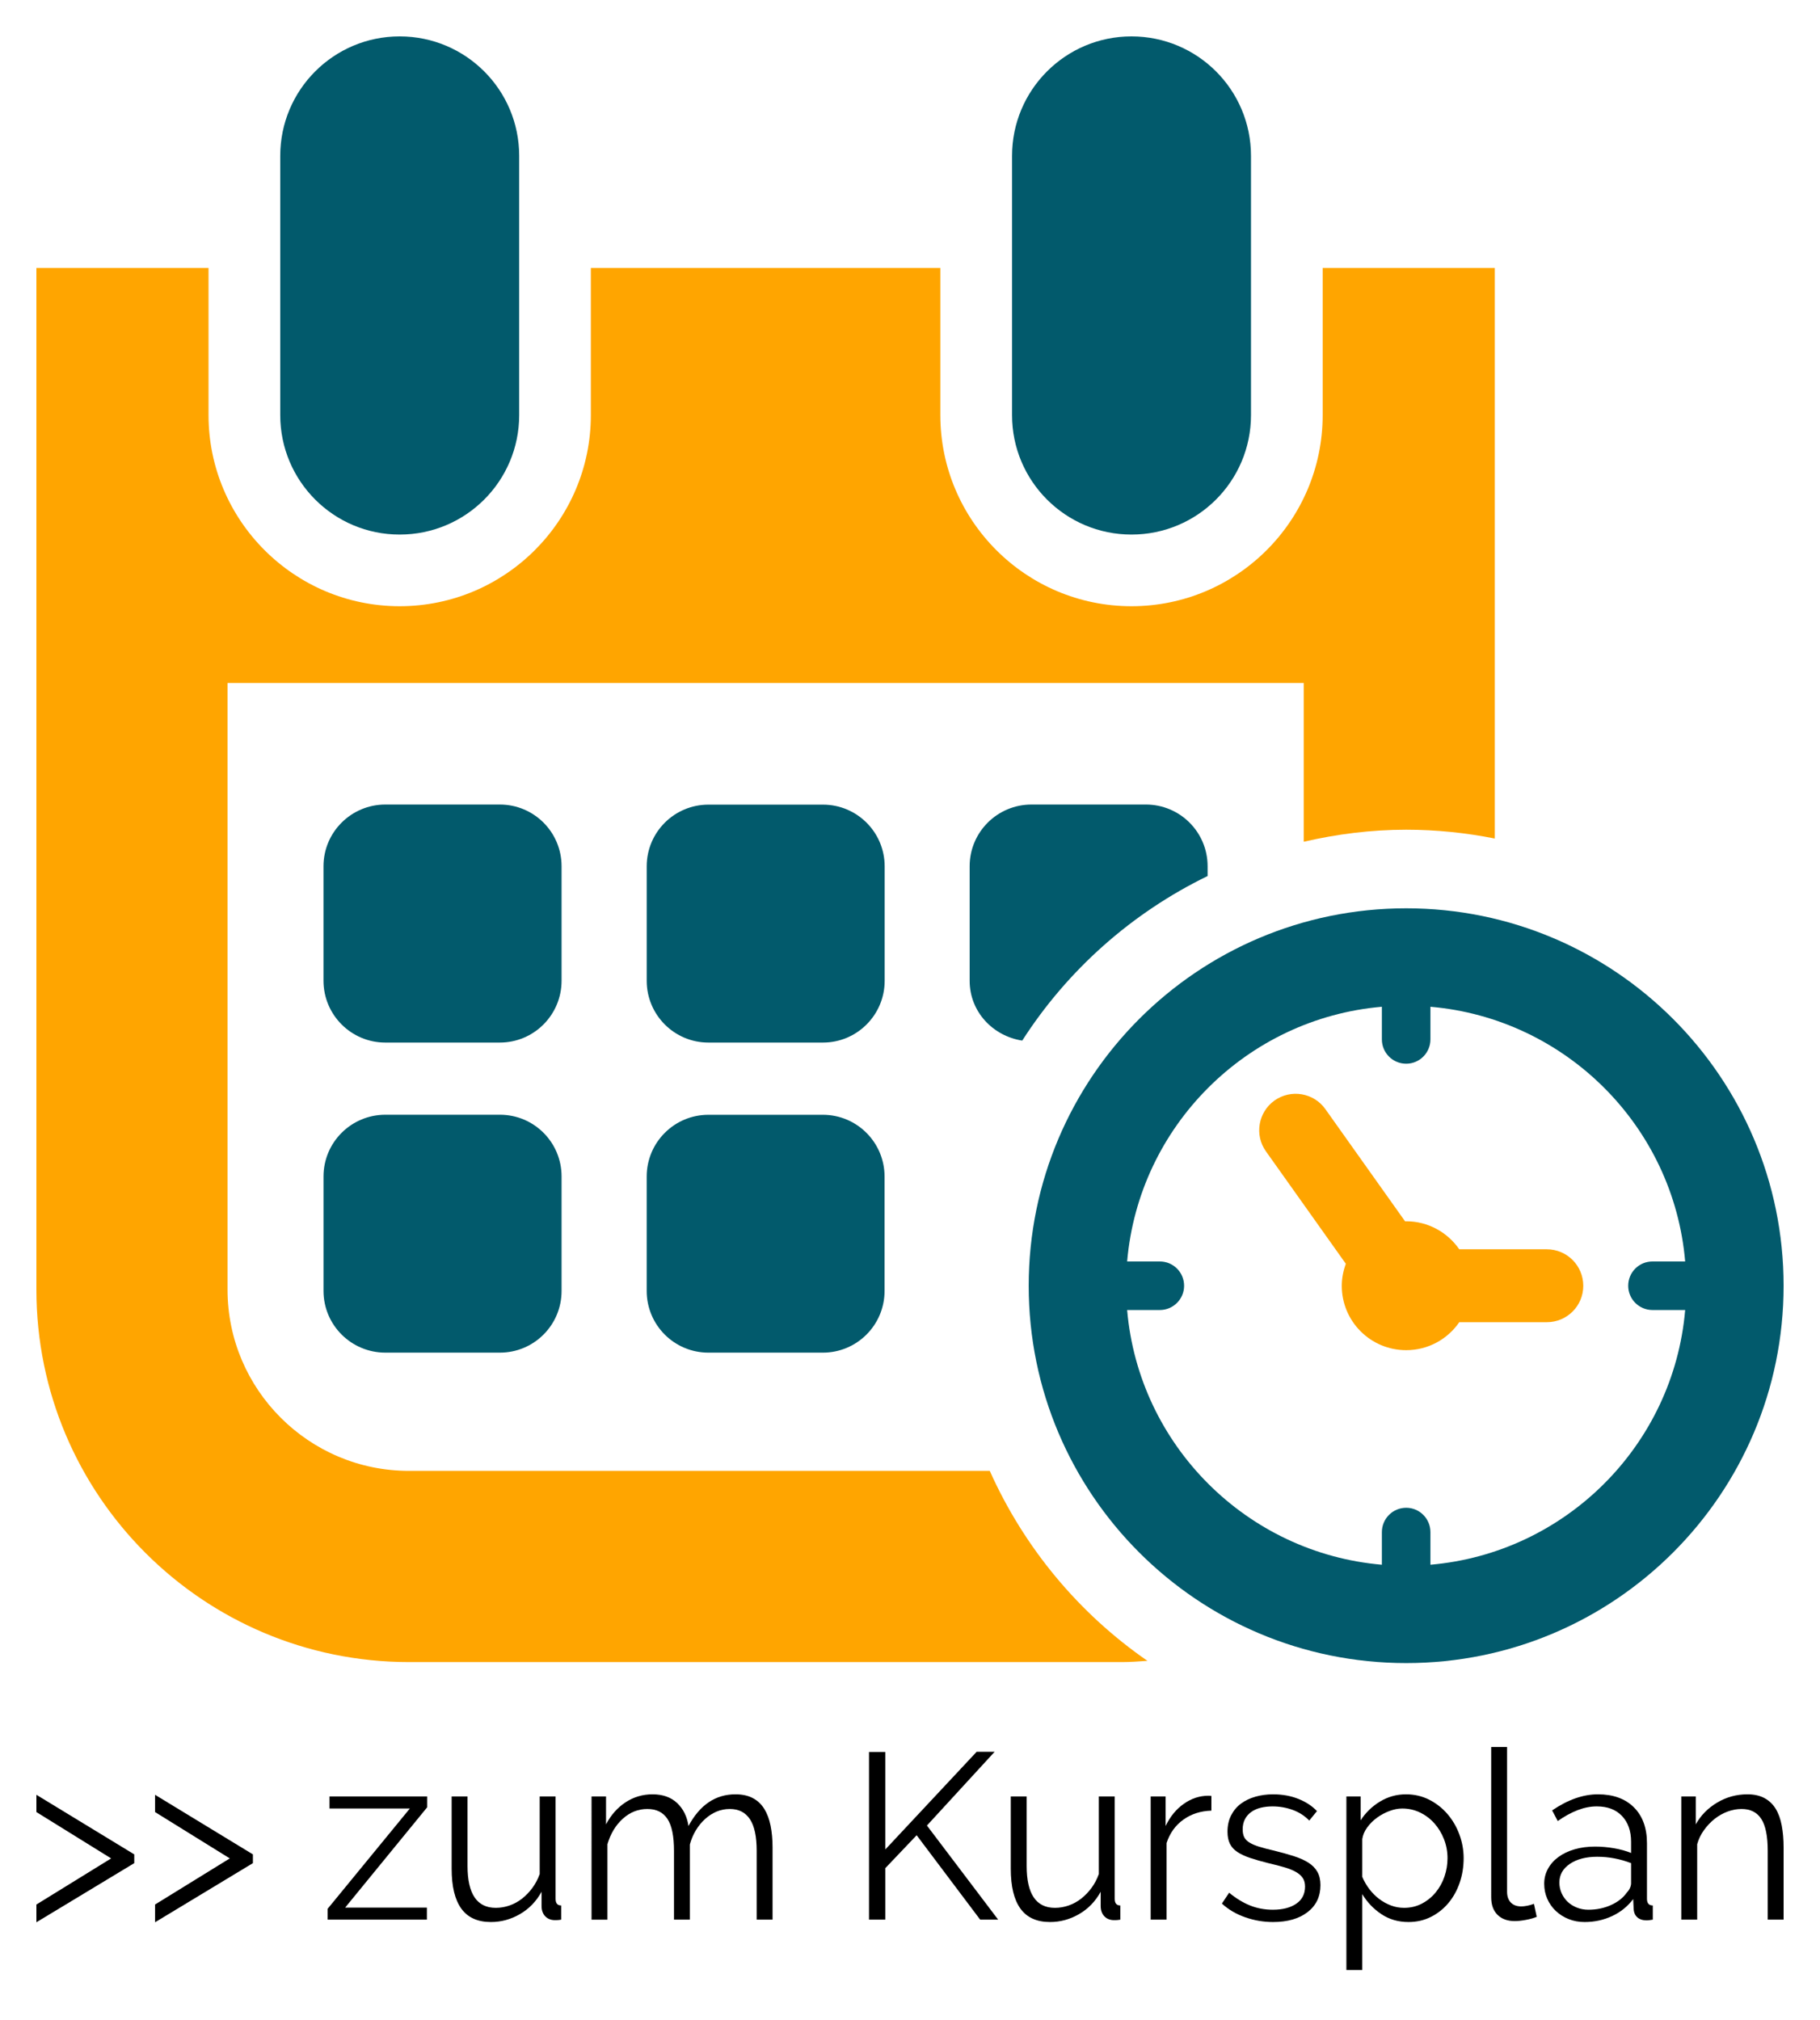
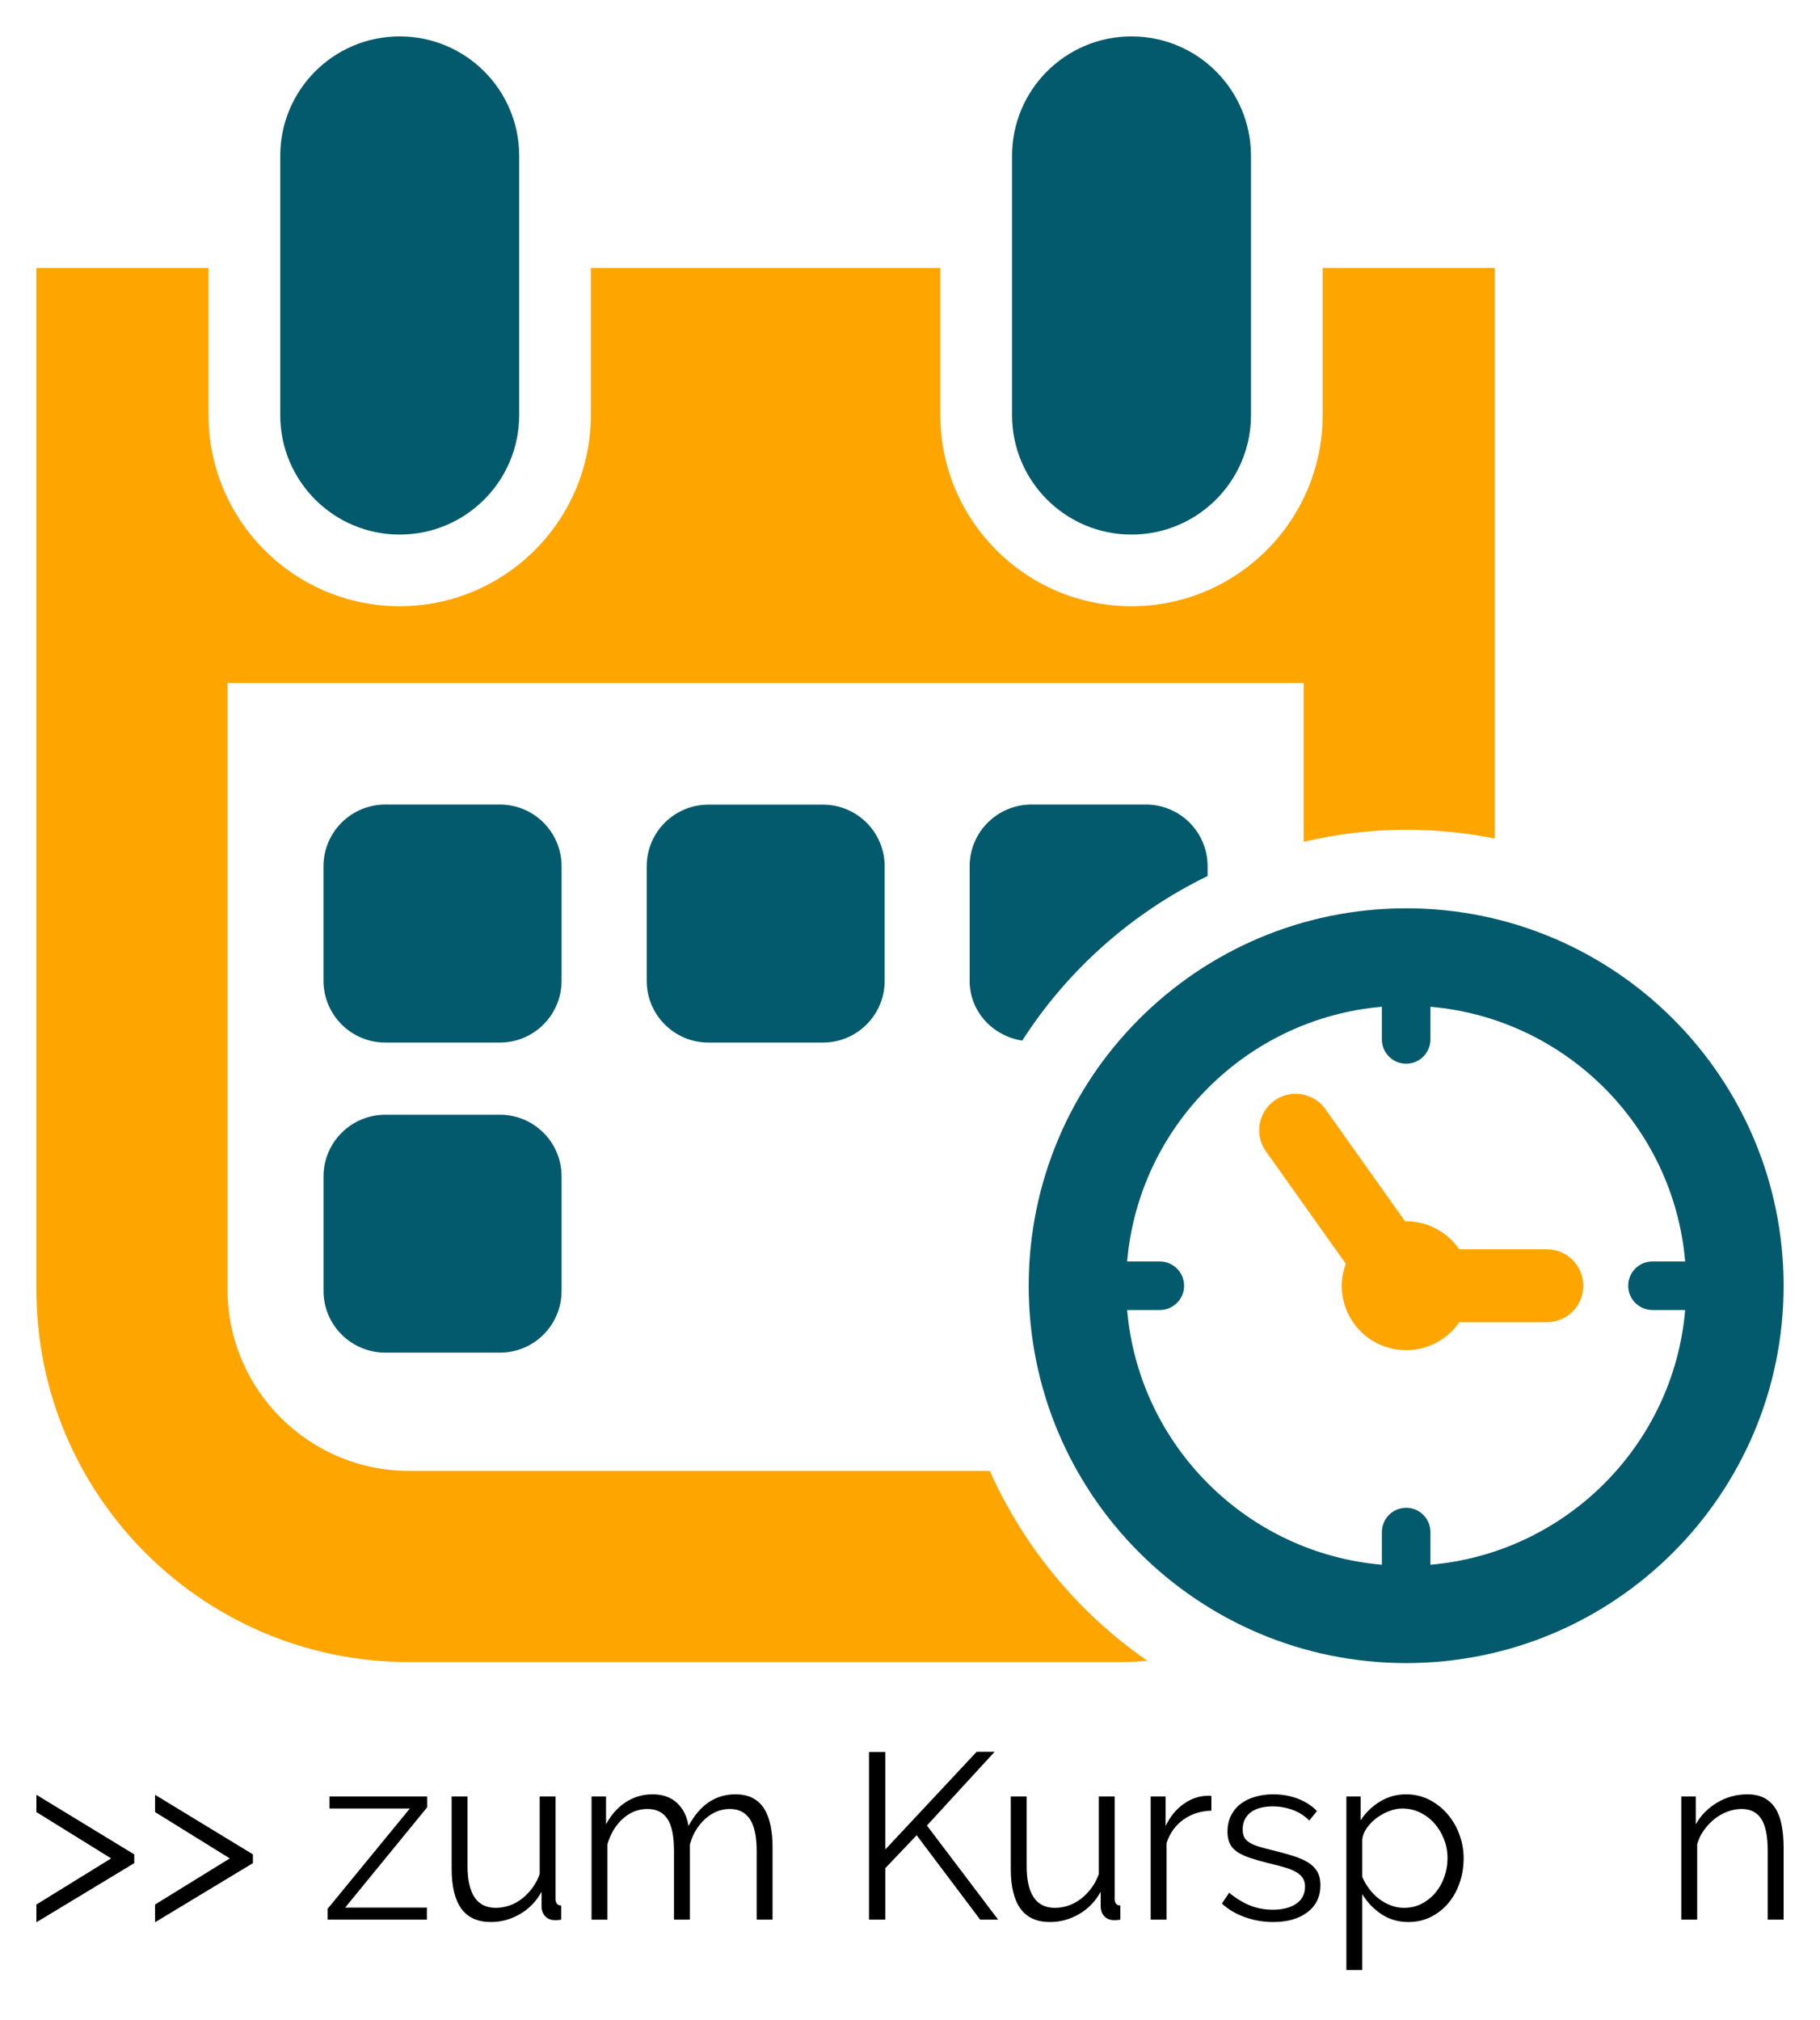
<svg xmlns="http://www.w3.org/2000/svg" version="1.1" id="Capa_1" x="0px" y="0px" width="500px" height="555px" viewBox="291.5 315.5 500 555" enable-background="new 291.5 315.5 500 555" xml:space="preserve">
  <g>
    <g>
      <g>
        <g>
          <g>
            <path fill="#025A6C" d="M677.82,565.06c-57.271,0-103.709,46.453-103.709,103.71c0,57.242,46.438,103.665,103.709,103.665       c57.242,0,103.68-46.422,103.68-103.665C781.5,611.512,735.063,565.06,677.82,565.06z M684.475,745.414v-8.953       c0-3.703-2.986-6.696-6.654-6.696c-3.703,0-6.685,3.001-6.685,6.696v8.953c-37.128-3.192-66.79-32.859-69.982-69.983h8.981       c3.669,0,6.669-2.987,6.669-6.654c0-3.732-3-6.684-6.669-6.684h-8.981c3.191-37.138,32.859-66.776,69.982-69.984v8.968       c0,3.688,2.989,6.683,6.685,6.683c3.669,0,6.654-3.001,6.654-6.683v-8.968c37.144,3.208,66.806,32.847,69.982,69.984h-8.98       c-3.688,0-6.668,2.957-6.668,6.684c0,3.675,2.986,6.654,6.668,6.654h8.98C751.287,712.554,721.618,742.213,684.475,745.414z" />
          </g>
        </g>
      </g>
      <g>
        <g>
          <g>
            <path fill="#FFA500" d="M716.455,658.745h-24.057c-3.208-4.626-8.534-7.696-14.579-7.696c-0.091,0-0.191,0.027-0.299,0.027       l-21.919-30.859c-3.192-4.49-9.451-5.533-13.954-2.355c-4.492,3.208-5.571,9.479-2.356,13.983l21.936,30.873       c-0.675,1.895-1.106,3.909-1.106,6.059c0,9.774,7.911,17.685,17.699,17.685c6.045,0,11.4-3.044,14.579-7.684h24.057       c5.518,0,10.009-4.459,10.009-9.994C726.464,663.221,721.975,658.745,716.455,658.745z" />
          </g>
        </g>
      </g>
      <g>
        <g>
          <g>
            <path fill="#025A6C" d="M401.301,462.373c18.146,0,32.832-14.697,32.832-32.824v-71.225c0-18.132-14.686-32.824-32.832-32.824       c-18.133,0-32.811,14.692-32.811,32.824v71.232C368.49,447.676,383.167,462.373,401.301,462.373z" />
          </g>
        </g>
      </g>
      <g>
        <g>
          <g>
            <path fill="#025A6C" d="M602.346,462.373c18.147,0,32.832-14.697,32.832-32.824v-71.225c0-18.132-14.686-32.824-32.832-32.824       c-18.119,0-32.81,14.692-32.81,32.824v71.232C569.528,447.676,584.228,462.373,602.346,462.373z" />
          </g>
        </g>
      </g>
      <g>
        <g>
          <g>
            <path fill="#025A6C" d="M445.779,553.512c0-9.371-7.575-16.961-16.969-16.961h-31.455c-9.371,0-16.983,7.59-16.983,16.961       v31.44c0,9.386,7.612,16.997,16.983,16.997h31.455c9.386,0,16.969-7.611,16.969-16.997V553.512z" />
          </g>
        </g>
      </g>
      <g>
        <g>
          <g>
            <path fill="#025A6C" d="M534.54,553.531c0-9.371-7.597-16.953-16.946-16.953h-31.471c-9.371,0-16.955,7.582-16.955,16.953       v31.449c0,9.357,7.583,16.969,16.955,16.969h31.471c9.355,0,16.946-7.611,16.946-16.969V553.531z" />
          </g>
        </g>
      </g>
      <g>
        <g>
          <g>
            <path fill="#025A6C" d="M574.871,536.551c-9.387,0-16.984,7.59-16.984,16.961v31.44c0,8.491,6.328,15.188,14.445,16.458       c12.441-19.381,30.064-35.073,50.929-45.217v-2.682c0-9.371-7.583-16.961-16.971-16.961H574.871L574.871,536.551z" />
          </g>
        </g>
      </g>
      <g>
        <g>
          <g>
            <path fill="#025A6C" d="M397.363,621.776c-9.371,0-16.984,7.585-16.984,16.956v31.455c0,9.371,7.613,16.954,16.984,16.954       h31.471c9.37,0,16.945-7.583,16.945-16.954v-31.455c0-9.371-7.575-16.956-16.945-16.956H397.363z" />
          </g>
        </g>
      </g>
      <g>
        <g>
          <g>
-             <path fill="#025A6C" d="M517.558,621.791h-31.44c-9.373,0-16.955,7.6-16.955,16.97v31.428c0,9.371,7.582,16.954,16.955,16.954       h31.44c9.356,0,16.954-7.583,16.954-16.954v-31.428C534.512,629.39,526.914,621.791,517.558,621.791z" />
-           </g>
+             </g>
        </g>
      </g>
      <g>
        <g>
          <g>
            <path fill="#FFA500" d="M563.414,719.626H403.833c-27.468,0-49.821-22.353-49.821-49.793V503.157h295.652v43.615       c9.059-2.087,18.445-3.308,28.156-3.308c8.328,0,16.458,0.859,24.34,2.427V389.129h-47.29v40.42       c0,28.959-23.544,52.511-52.524,52.511c-28.965,0-52.51-23.552-52.51-52.511v-40.42h-96.013v40.42       c0,28.959-23.56,52.511-52.524,52.511c-28.95,0-52.511-23.552-52.511-52.511v-40.42H301.5v280.696       c0,56.498,45.814,102.333,102.333,102.333h195.988c2.326,0,4.624-0.191,6.908-0.34       C587.902,758.807,572.861,740.751,563.414,719.626z" />
          </g>
        </g>
      </g>
    </g>
  </g>
  <g>
    <path d="M328.385,827.403L301.5,843.646v-4.873l20.532-12.67L301.5,813.368v-4.743l26.885,16.373V827.403z" />
    <path d="M360.979,827.403l-26.884,16.243v-4.873l20.532-12.67l-20.532-12.735v-4.743l26.884,16.373V827.403z" />
    <path d="M381.511,839.943l22.585-27.55h-22.072v-3.313h26.82v2.988l-22.521,27.55h22.457v3.313h-27.269V839.943z" />
    <path d="M426.359,843.581c-3.636,0-6.342-1.224-8.116-3.671c-1.775-2.446-2.663-6.096-2.663-10.948V809.08h4.363v19.103   c0,7.667,2.588,11.5,7.764,11.5c1.283,0,2.545-0.216,3.786-0.648c1.24-0.434,2.384-1.062,3.433-1.885   c1.048-0.822,1.988-1.797,2.822-2.924c0.834-1.126,1.509-2.404,2.021-3.834V809.08h4.363v28.134c0,1.213,0.514,1.82,1.54,1.82   v3.897c-0.513,0.087-0.931,0.13-1.251,0.13s-0.545,0-0.674,0c-1.026-0.043-1.86-0.411-2.502-1.104   c-0.643-0.692-0.963-1.625-0.963-2.794v-3.898c-1.455,2.644-3.433,4.689-5.936,6.14   C431.846,842.856,429.184,843.581,426.359,843.581z" />
    <path d="M503.74,842.932h-4.362v-18.907c0-3.941-0.621-6.844-1.861-8.707c-1.24-1.862-3.079-2.794-5.518-2.794   c-1.284,0-2.492,0.238-3.625,0.714c-1.135,0.478-2.182,1.149-3.145,2.015c-0.963,0.867-1.808,1.896-2.534,3.087   c-0.729,1.191-1.284,2.501-1.669,3.931v20.662h-4.362v-18.907c0-4.029-0.601-6.953-1.798-8.772   c-1.197-1.818-3.037-2.729-5.517-2.729c-2.525,0-4.771,0.888-6.738,2.664c-1.968,1.776-3.379,4.115-4.234,7.017v20.728h-4.363   V809.08h3.979v7.666c1.368-2.598,3.164-4.622,5.39-6.075c2.224-1.45,4.685-2.176,7.378-2.176c2.824,0,5.08,0.802,6.77,2.404   c1.69,1.603,2.728,3.703,3.112,6.302c3.122-5.803,7.421-8.706,12.896-8.706c1.882,0,3.476,0.347,4.78,1.039   c1.305,0.694,2.352,1.68,3.145,2.957c0.791,1.277,1.368,2.815,1.732,4.612c0.362,1.799,0.545,3.801,0.545,6.011V842.932z" />
    <path d="M530.239,842.932v-46.067h4.491v26.77l25.088-26.834h4.94l-18.607,20.271l19.569,25.86h-4.94l-17.452-23.195l-8.598,9.031   v14.164H530.239z" />
    <path d="M579.965,843.581c-3.636,0-6.342-1.224-8.116-3.671c-1.776-2.446-2.663-6.096-2.663-10.948V809.08h4.363v19.103   c0,7.667,2.587,11.5,7.764,11.5c1.283,0,2.544-0.216,3.785-0.648c1.24-0.434,2.384-1.062,3.434-1.885   c1.048-0.822,1.988-1.797,2.822-2.924c0.834-1.126,1.509-2.404,2.021-3.834V809.08h4.363v28.134c0,1.213,0.513,1.82,1.54,1.82   v3.897c-0.514,0.087-0.931,0.13-1.251,0.13c-0.321,0-0.545,0-0.675,0c-1.026-0.043-1.86-0.411-2.502-1.104   c-0.642-0.692-0.962-1.625-0.962-2.794v-3.898c-1.454,2.644-3.434,4.689-5.936,6.14   C585.451,842.856,582.788,843.581,579.965,843.581z" />
    <path d="M624.302,812.979c-2.952,0.088-5.519,0.909-7.7,2.469c-2.181,1.56-3.721,3.704-4.619,6.433v21.052h-4.363V809.08h4.106   v8.121c1.24-2.599,2.908-4.634,5.004-6.107c2.097-1.472,4.342-2.209,6.738-2.209c0.342,0,0.619,0.022,0.834,0.064V812.979z" />
    <path d="M641.24,843.581c-2.61,0-5.155-0.433-7.637-1.299c-2.48-0.866-4.618-2.122-6.416-3.769l1.989-2.988   c1.883,1.559,3.796,2.728,5.743,3.509c1.945,0.779,4.03,1.168,6.256,1.168c2.694,0,4.844-0.552,6.448-1.656   c1.604-1.104,2.406-2.675,2.406-4.711c0-0.952-0.215-1.742-0.642-2.371c-0.428-0.627-1.059-1.181-1.894-1.657   c-0.834-0.477-1.883-0.898-3.144-1.267c-1.262-0.367-2.728-0.748-4.396-1.137c-1.925-0.477-3.593-0.953-5.004-1.43   c-1.412-0.477-2.578-1.018-3.497-1.625c-0.92-0.606-1.604-1.353-2.053-2.241c-0.45-0.888-0.675-2.003-0.675-3.347   c0-1.689,0.331-3.184,0.995-4.483c0.662-1.299,1.561-2.371,2.694-3.216c1.133-0.845,2.46-1.483,3.979-1.916   c1.518-0.434,3.133-0.65,4.845-0.65c2.566,0,4.896,0.423,6.994,1.267c2.095,0.845,3.784,1.961,5.068,3.347l-2.118,2.599   c-1.241-1.3-2.748-2.273-4.523-2.924c-1.775-0.649-3.625-0.975-5.55-0.975c-1.155,0-2.225,0.119-3.208,0.357   c-0.984,0.238-1.851,0.617-2.599,1.138c-0.749,0.519-1.338,1.18-1.765,1.981c-0.428,0.802-0.642,1.743-0.642,2.825   c0,0.911,0.149,1.647,0.449,2.21c0.299,0.563,0.791,1.051,1.476,1.462c0.684,0.412,1.55,0.779,2.6,1.104   c1.047,0.325,2.319,0.661,3.817,1.008c2.138,0.52,4.02,1.039,5.646,1.559c1.624,0.521,2.983,1.127,4.073,1.82   c1.092,0.692,1.915,1.537,2.471,2.533c0.556,0.997,0.834,2.209,0.834,3.639c0,3.119-1.177,5.589-3.528,7.407   C648.383,842.672,645.218,843.581,641.24,843.581z" />
    <path d="M678.455,843.581c-2.823,0-5.315-0.725-7.476-2.177c-2.16-1.45-3.903-3.281-5.229-5.49v20.857h-4.362V809.08h3.914v6.563   c1.368-2.122,3.144-3.845,5.325-5.166c2.182-1.32,4.556-1.981,7.122-1.981c2.31,0,4.428,0.487,6.353,1.462   c1.924,0.975,3.593,2.273,5.004,3.898c1.412,1.624,2.514,3.499,3.305,5.62c0.791,2.123,1.188,4.311,1.188,6.563   c0,2.383-0.364,4.636-1.091,6.758c-0.729,2.122-1.765,3.986-3.112,5.588c-1.348,1.604-2.952,2.87-4.813,3.801   S680.678,843.581,678.455,843.581z M677.236,839.683c1.796,0,3.432-0.39,4.908-1.169c1.476-0.779,2.736-1.809,3.785-3.086   c1.047-1.278,1.85-2.729,2.406-4.354c0.556-1.625,0.834-3.303,0.834-5.036c0-1.819-0.32-3.551-0.963-5.198   c-0.642-1.645-1.518-3.097-2.63-4.354c-1.113-1.255-2.429-2.251-3.945-2.988c-1.52-0.736-3.156-1.104-4.909-1.104   c-1.113,0-2.277,0.228-3.497,0.683c-1.219,0.454-2.354,1.062-3.4,1.818c-1.049,0.759-1.947,1.647-2.694,2.664   c-0.75,1.019-1.21,2.091-1.381,3.217v10.396c0.514,1.214,1.165,2.34,1.957,3.379c0.792,1.04,1.69,1.939,2.695,2.696   c1.004,0.759,2.086,1.354,3.24,1.788C674.798,839.467,675.995,839.683,677.236,839.683z" />
-     <path d="M701.168,795.5h4.363v39.765c0,1.257,0.341,2.242,1.026,2.957c0.684,0.714,1.646,1.071,2.888,1.071   c0.47,0,1.026-0.064,1.668-0.194c0.642-0.131,1.239-0.304,1.797-0.521l0.77,3.574c-0.813,0.347-1.808,0.629-2.983,0.844   c-1.177,0.217-2.192,0.326-3.048,0.326c-2.012,0-3.593-0.574-4.749-1.723c-1.154-1.147-1.731-2.762-1.731-4.841V795.5z" />
-     <path d="M726.832,843.581c-1.582,0-3.047-0.271-4.395-0.813c-1.348-0.541-2.524-1.287-3.529-2.24   c-1.005-0.952-1.786-2.068-2.342-3.348c-0.557-1.276-0.834-2.651-0.834-4.125c0-1.473,0.342-2.837,1.027-4.094   c0.683-1.256,1.646-2.339,2.887-3.249c1.24-0.909,2.716-1.613,4.428-2.111c1.709-0.498,3.593-0.747,5.646-0.747   c1.709,0,3.442,0.152,5.196,0.455c1.754,0.304,3.314,0.736,4.685,1.3v-3.055c0-2.988-0.835-5.36-2.503-7.114   c-1.668-1.755-3.978-2.632-6.93-2.632c-1.712,0-3.465,0.347-5.261,1.04c-1.797,0.693-3.615,1.688-5.454,2.988l-1.54-2.924   c4.32-2.945,8.512-4.418,12.576-4.418c4.191,0,7.485,1.192,9.881,3.573c2.395,2.383,3.593,5.675,3.593,9.877v15.269   c0,1.213,0.534,1.82,1.604,1.82v3.897c-0.729,0.13-1.283,0.194-1.669,0.194c-1.111,0-1.979-0.28-2.598-0.844   c-0.621-0.563-0.952-1.342-0.995-2.339l-0.128-2.664c-1.54,2.036-3.477,3.596-5.807,4.678   C732.04,843.039,729.527,843.581,726.832,843.581z M727.858,840.202c2.268,0,4.354-0.432,6.257-1.299   c1.903-0.866,3.347-2.015,4.331-3.444c0.385-0.389,0.674-0.812,0.866-1.267s0.289-0.877,0.289-1.267v-5.522   c-1.455-0.563-2.963-0.997-4.523-1.3c-1.563-0.303-3.155-0.455-4.781-0.455c-3.079,0-5.582,0.649-7.507,1.949   s-2.888,3.012-2.888,5.133c0,1.04,0.203,2.014,0.61,2.925c0.406,0.909,0.962,1.699,1.668,2.371s1.55,1.202,2.534,1.592   C725.698,840.008,726.747,840.202,727.858,840.202z" />
    <path d="M781.5,842.932h-4.362v-18.907c0-4.029-0.589-6.953-1.766-8.772c-1.177-1.818-2.983-2.729-5.421-2.729   c-1.284,0-2.566,0.238-3.851,0.714c-1.283,0.478-2.471,1.149-3.561,2.015c-1.091,0.867-2.064,1.896-2.92,3.087   c-0.856,1.191-1.476,2.48-1.86,3.865v20.728h-4.363V809.08h3.978v7.666c1.369-2.469,3.326-4.461,5.871-5.977   c2.545-1.517,5.314-2.274,8.31-2.274c1.839,0,3.4,0.347,4.684,1.039c1.283,0.694,2.31,1.668,3.08,2.924   c0.77,1.257,1.326,2.794,1.668,4.613c0.342,1.82,0.514,3.833,0.514,6.043V842.932z" />
  </g>
</svg>